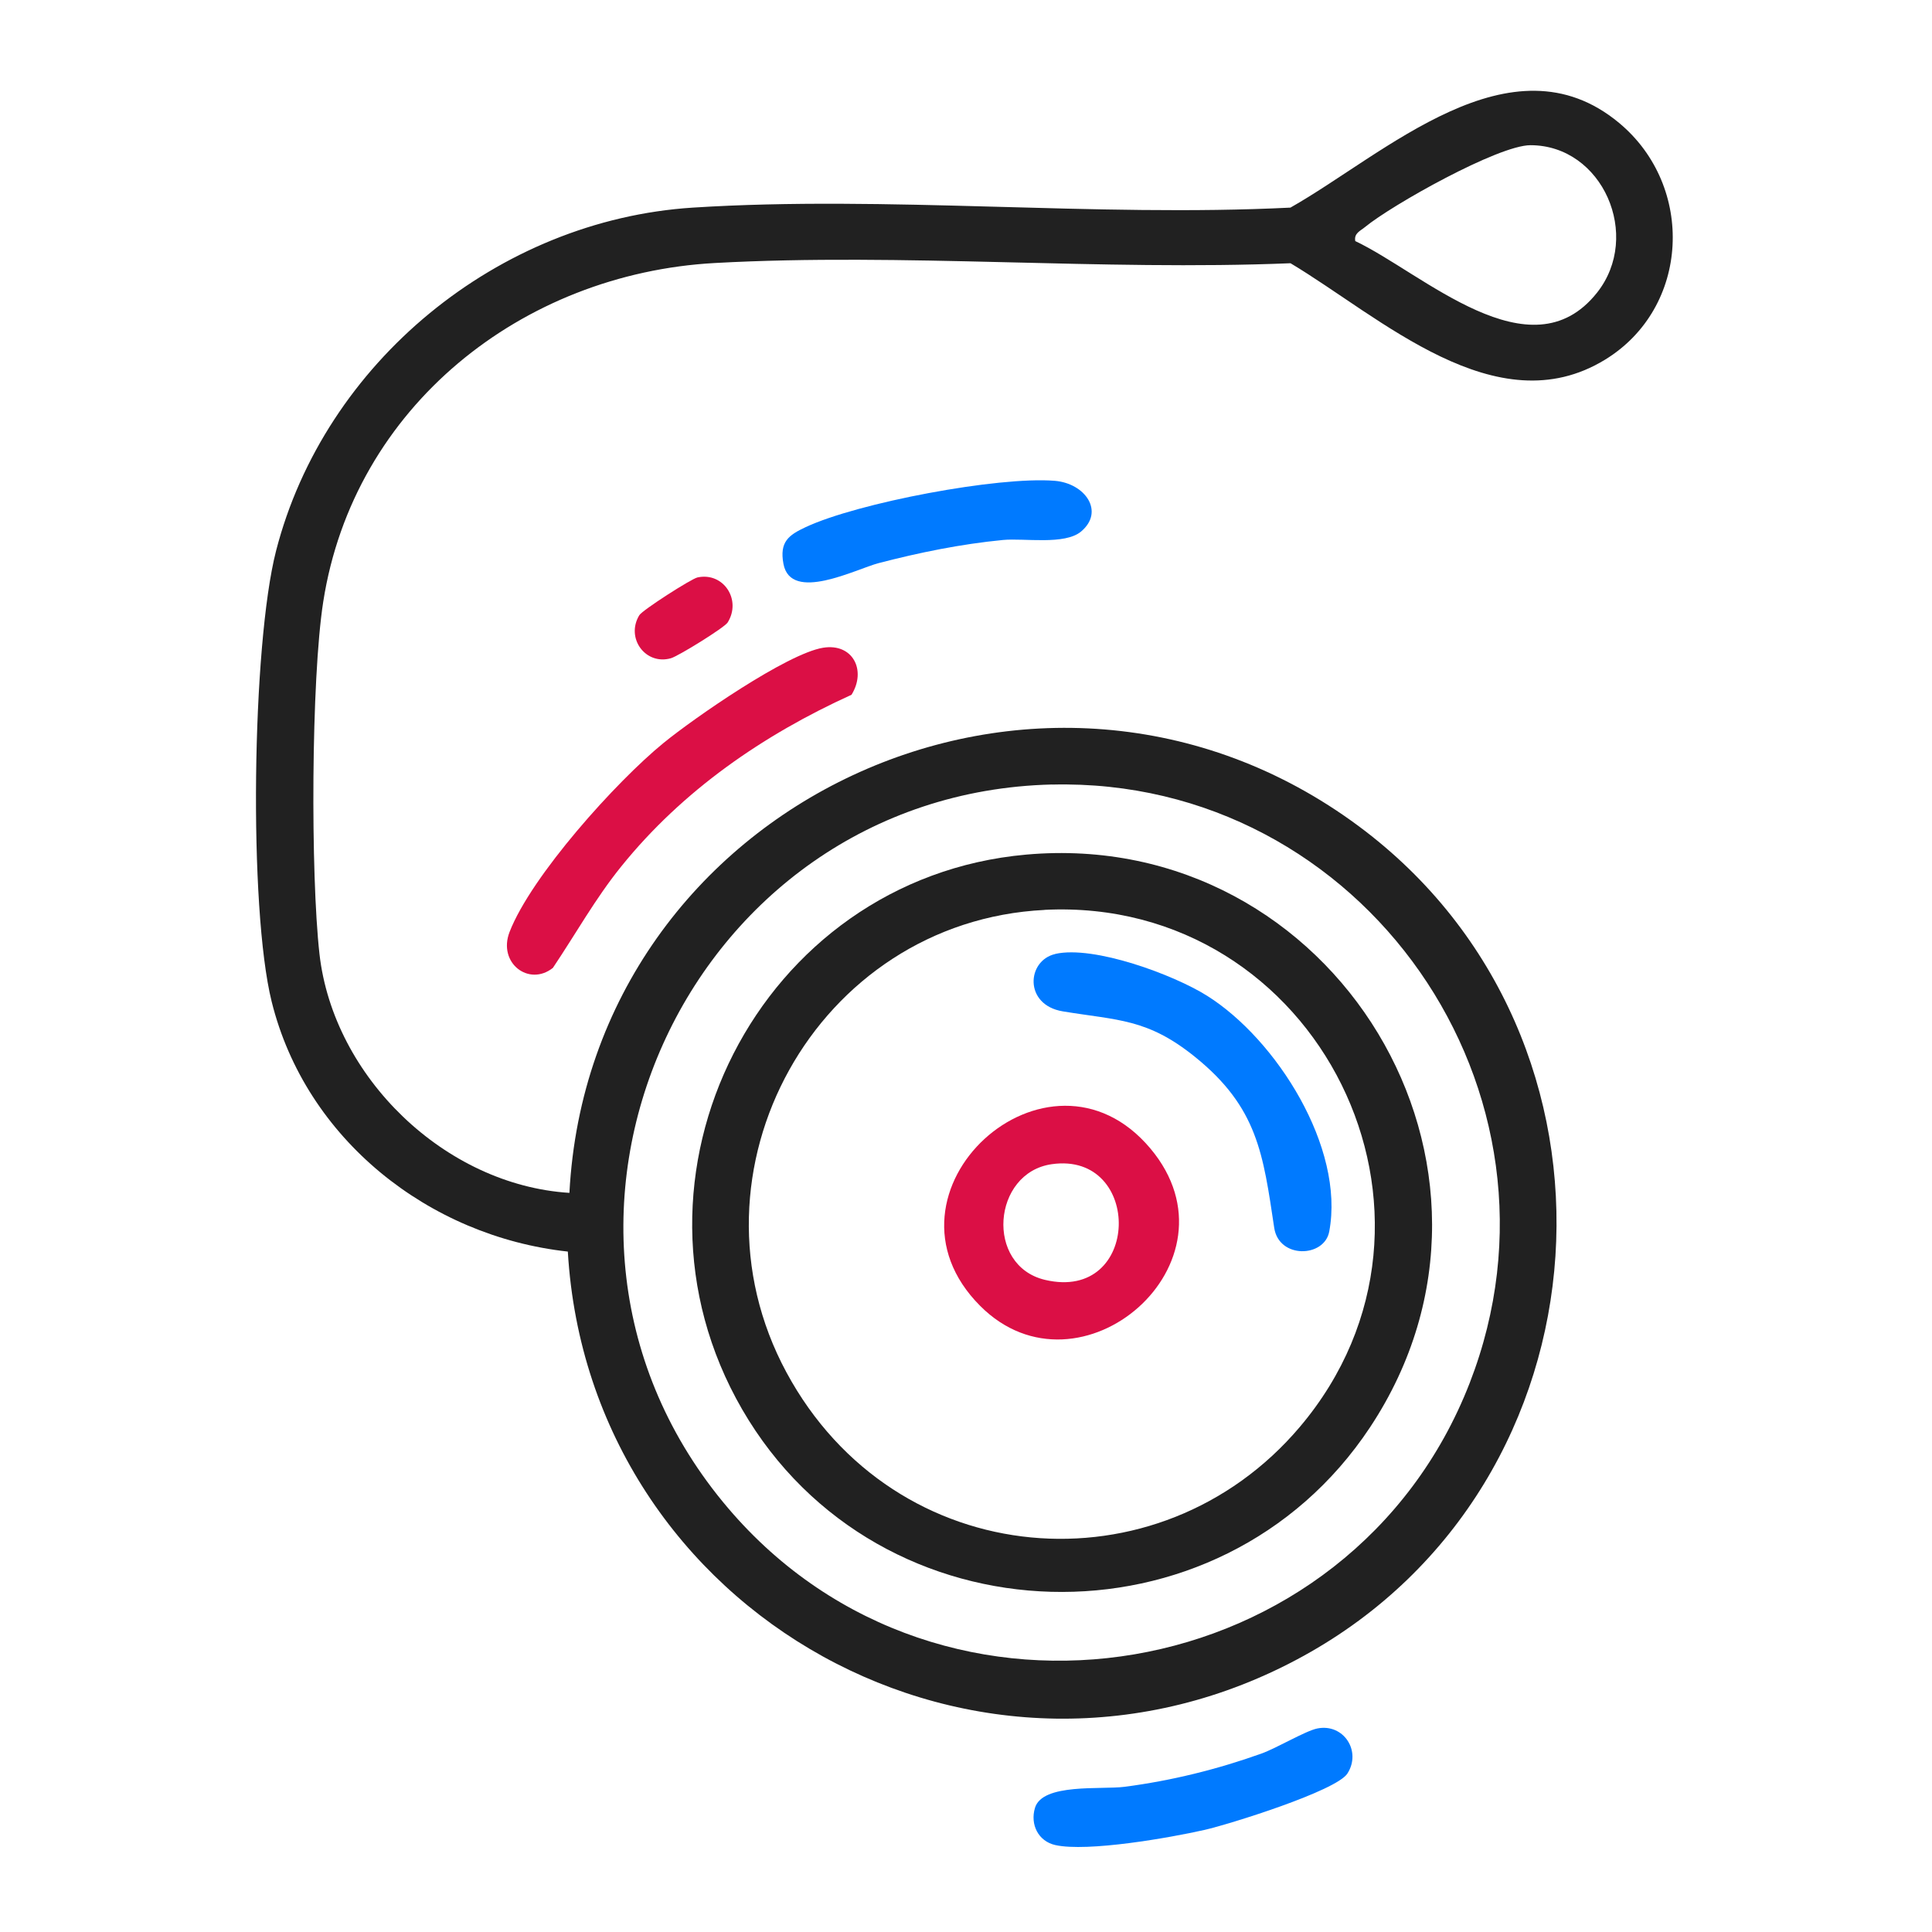
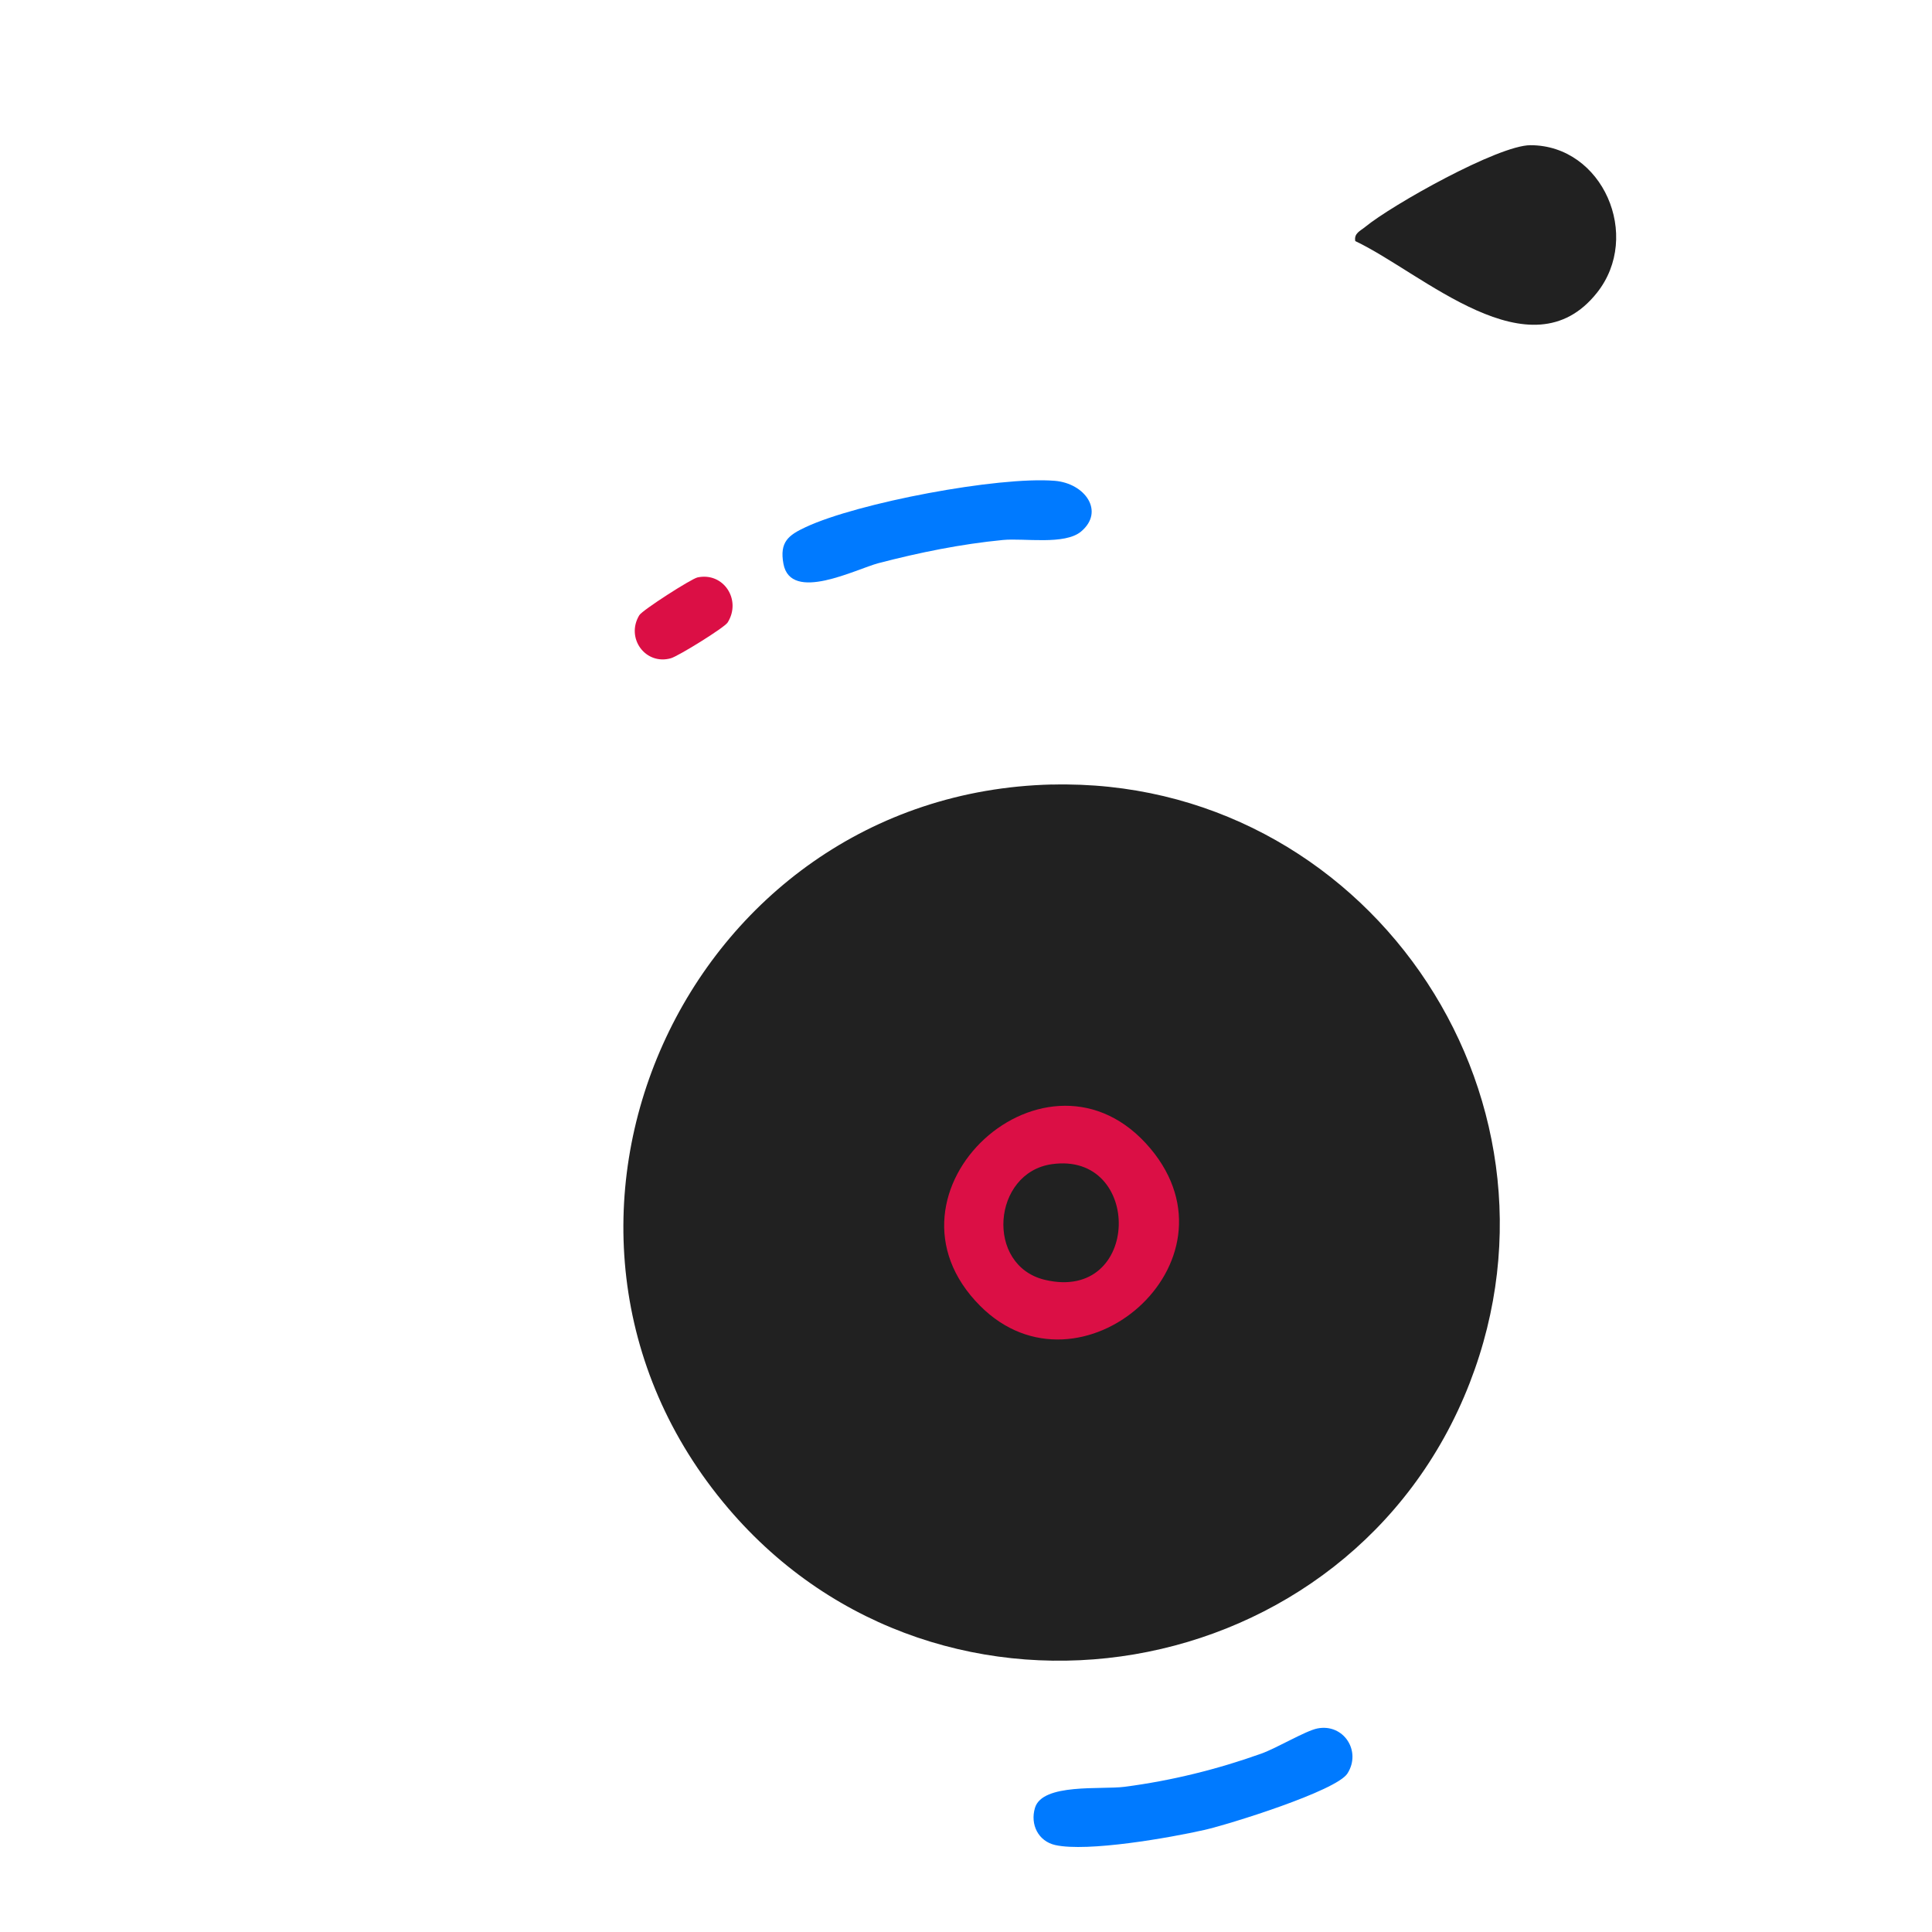
<svg xmlns="http://www.w3.org/2000/svg" id="Layer_1" version="1.1" viewBox="0 0 256 256">
  <defs>
    <style>
      .st0 {
        fill: #007aff;
      }

      .st1 {
        fill: #212121;
      }

      .st2 {
        fill: #db0f45;
      }
    </style>
  </defs>
-   <path class="st1" d="M75.45,158.06c2.74-51.66,62.59-79.73,104.57-48.6,37.92,28.12,34.06,87.19-7.28,109.95-42.71,23.52-94.67-5.46-97.5-53.57-18.42-2.01-34.72-14.9-39.24-33.11-3.08-12.4-2.62-47.27.58-59.74,6.42-24.97,29.45-43.83,55.22-45.48,25.76-1.64,53.24,1.29,79.19,0,12.48-7.06,29.24-23.11,43.54-11.23,10.11,8.4,9.42,24.5-1.87,31.39-14.42,8.8-29.76-5.68-41.66-12.79-25.09,1.03-51.31-1.4-76.27-.03-25.55,1.4-47.87,19.04-51.9,44.89-1.61,10.33-1.68,36.1-.5,46.65,1.84,16.35,16.65,30.63,33.1,31.67ZM179.57,31.94c8.94,4.23,23.21,17.95,32.03,6.86,6-7.54.76-19.56-8.81-19.56-4.26,0-18.36,7.92-21.91,10.84-.63.52-1.49.83-1.3,1.86ZM139.39,103.95c-48.59,1.19-74.58,58.67-42.9,95.9,28.29,33.24,82.5,23.91,98.25-16.59,14.99-38.56-14.14-80.31-55.35-79.3Z" />
-   <path class="st2" d="M109.06,85.83c3.94-.64,5.78,2.99,3.77,6.23-11.73,5.33-22.4,12.69-30.52,22.76-3.42,4.23-6.03,8.94-9.05,13.43-3.17,2.52-7.33-.65-5.74-4.76,2.88-7.43,14.14-19.94,20.41-25.05,4.06-3.31,16.35-11.83,21.13-12.61Z" />
+   <path class="st1" d="M75.45,158.06ZM179.57,31.94c8.94,4.23,23.21,17.95,32.03,6.86,6-7.54.76-19.56-8.81-19.56-4.26,0-18.36,7.92-21.91,10.84-.63.52-1.49.83-1.3,1.86ZM139.39,103.95c-48.59,1.19-74.58,58.67-42.9,95.9,28.29,33.24,82.5,23.91,98.25-16.59,14.99-38.56-14.14-80.31-55.35-79.3Z" />
  <path class="st0" d="M174.56,229.03c3.47-.69,5.88,3,3.98,5.97-1.47,2.31-15.7,6.74-18.92,7.47-4.59,1.04-15.52,2.96-19.79,2.01-2.26-.51-3.35-2.73-2.69-4.93.99-3.3,8.81-2.39,11.87-2.79,6.17-.8,12.25-2.3,18.1-4.39,2.08-.74,5.88-3.03,7.45-3.34Z" />
  <path class="st0" d="M143.26,70.42c-2.17,1.84-7.57.86-10.36,1.13-5.57.54-11.08,1.66-16.49,3.07-2.98.78-11.63,5.28-12.6.09-.54-2.9.67-3.8,2.94-4.86,6.9-3.23,25.53-6.75,33.01-6.14,4.01.33,6.65,4.05,3.5,6.71Z" />
  <path class="st2" d="M92.43,76.51c3.44-.73,5.86,2.97,3.99,5.97-.43.69-6.55,4.47-7.52,4.74-3.36.96-6.03-2.66-4.19-5.7.4-.67,6.9-4.84,7.72-5.01Z" />
-   <path class="st1" d="M135.97,113.24c40.85-3.64,68.31,41.53,45.57,75.88-19.9,30.06-65.12,28.87-83.2-2.37-17.83-30.82,2.22-70.35,37.63-73.51ZM138.41,120.57c-30.27,1.51-48.57,34.65-34.2,61.28s49.36,29.27,68.02,7.23c23.54-27.8,2.48-70.32-33.82-68.52Z" />
  <path class="st2" d="M129.88,173.04c-15.03-15.06,9.03-36.99,22.56-20.85,12.66,15.09-9.38,34.06-22.56,20.85ZM139.37,154.26c-7.89,1.12-8.87,13.44-.9,15.33,12.76,3.01,12.99-17.05.9-15.33Z" />
-   <path class="st0" d="M139.83,126.4c5.1-1.16,15.69,2.75,20.14,5.56,9.15,5.76,18.25,20.1,16.16,31.23-.65,3.46-6.67,3.64-7.29-.5-1.47-9.77-2.18-15.96-10.55-22.69-6.28-5.05-10.15-4.78-17.47-5.99-5.18-.86-4.78-6.74-.99-7.6Z" />
</svg>